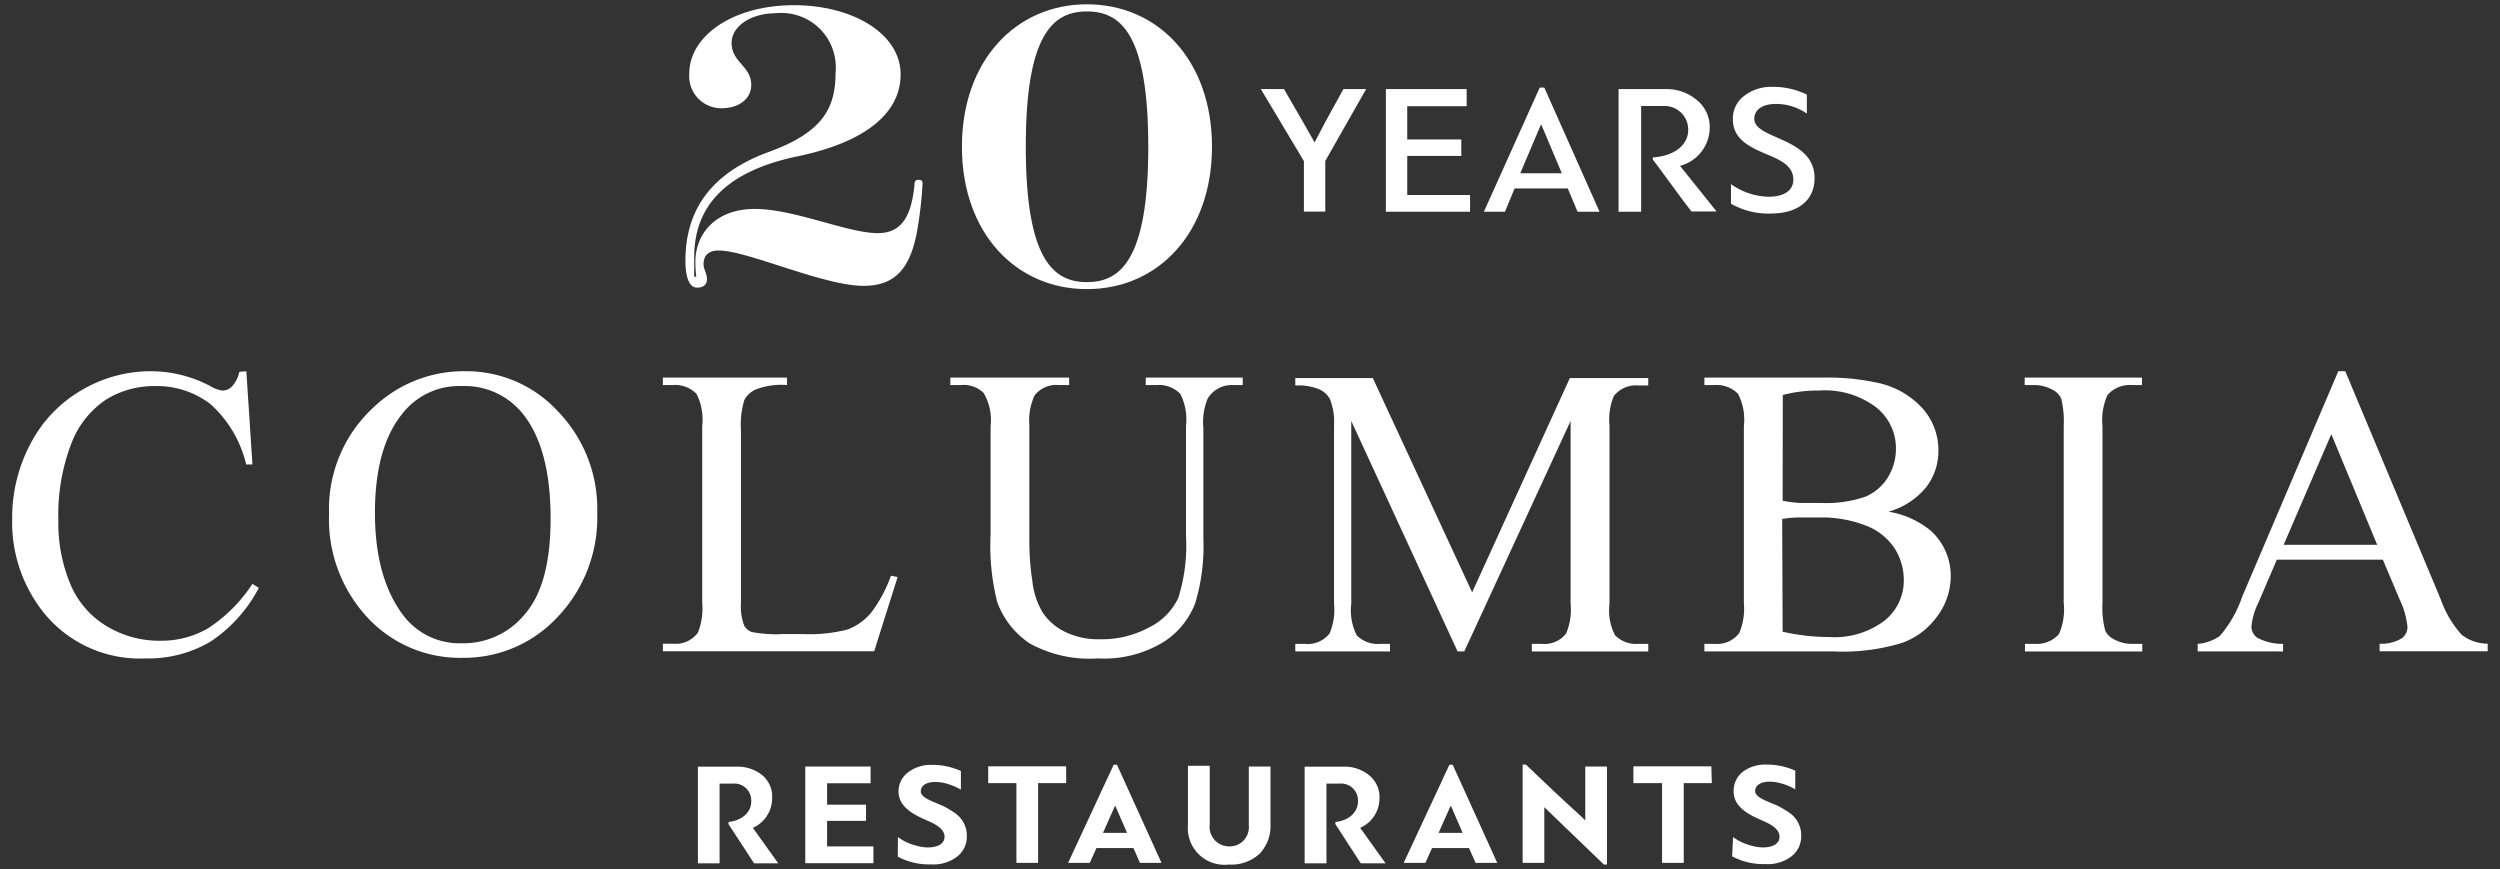
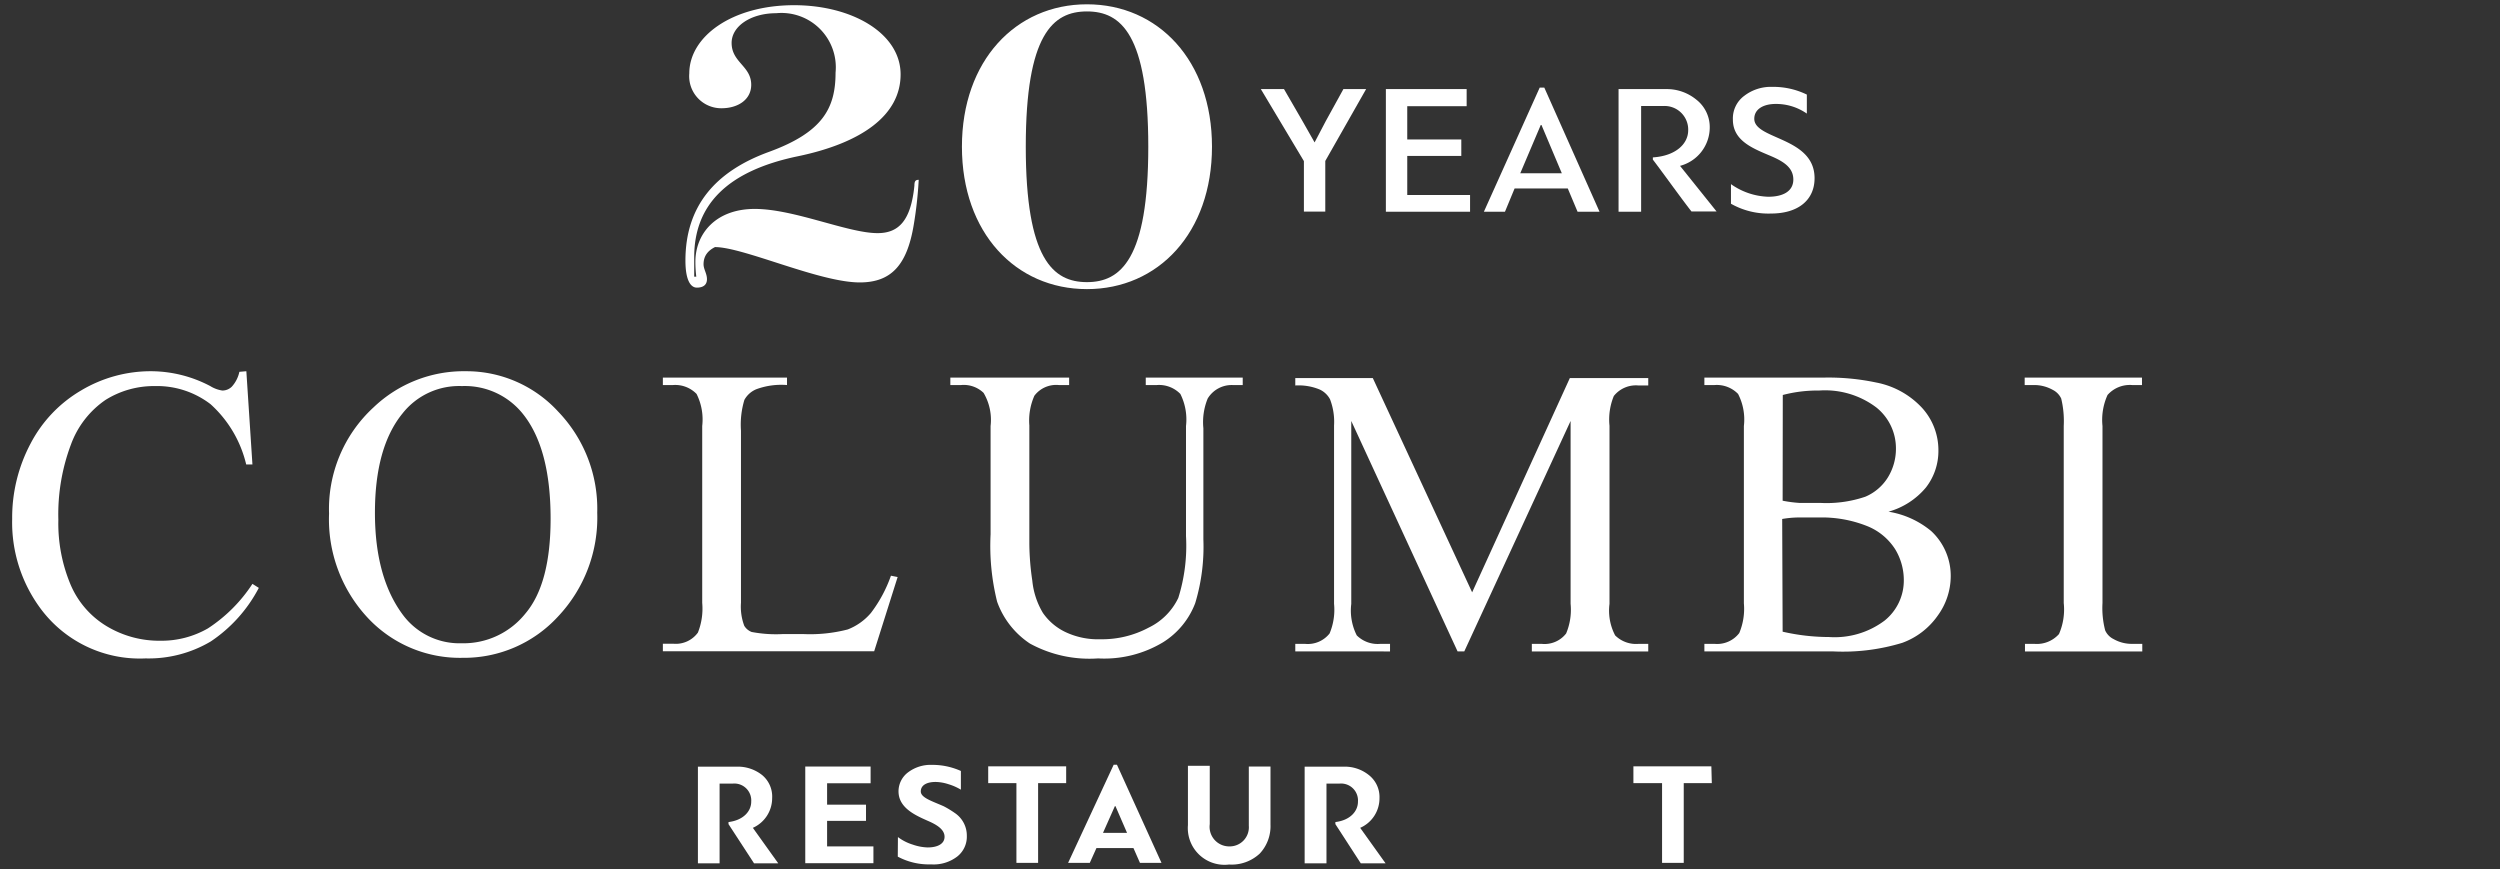
<svg xmlns="http://www.w3.org/2000/svg" id="Layer_1" data-name="Layer 1" width="168.36" height="58.52" viewBox="0 0 168.36 58.52">
  <rect x="0" y="0" width="168.36" height="58.52" fill="#333333" stroke="none" />
  <defs>
    <style>.cls-1,.cls-2{fill:#fff;}.cls-2{fill-rule:evenodd;}</style>
  </defs>
  <title>menu-logo</title>
  <path class="cls-1" d="M49.62,51.63a2.63,2.63,0,0,1,1.71.57A1.88,1.88,0,0,1,52,53.75a2.19,2.19,0,0,1-1.3,2l1.71,2.39H50.78l-1.72-2.64v-.14c1-.12,1.53-.73,1.53-1.37a1.14,1.14,0,0,0-1.24-1.22h-.89v5.37H47V51.63Z" />
  <path class="cls-1" d="M58.82,57v1.13H54.23V51.62h4.4v1.13H55.7v1.44h2.62v1.09H55.7V57Z" />
  <path class="cls-1" d="M60.47,56.37a3.2,3.2,0,0,0,1,.51,3.34,3.34,0,0,0,1,.19c.67,0,1.14-.24,1.14-.72s-.5-.8-1.1-1.06c-.86-.38-2-.88-2-2A1.6,1.6,0,0,1,61.17,52a2.52,2.52,0,0,1,1.6-.49,4.65,4.65,0,0,1,1.94.41v1.26a3.65,3.65,0,0,0-.84-.37,2.94,2.94,0,0,0-.86-.15c-.59,0-1,.21-1,.64s.79.66,1.55,1a6.61,6.61,0,0,1,.74.45,1.83,1.83,0,0,1,.81,1.55,1.7,1.7,0,0,1-.63,1.37,2.61,2.61,0,0,1-1.78.54,4.44,4.44,0,0,1-2.24-.52Z" />
  <path class="cls-1" d="M71.8,52.74H69.91v5.37H68.45V52.74h-1.9V51.61H71.8Z" />
  <path class="cls-1" d="M76.77,58.11l-.44-1H73.84l-.45,1H71.93L75,51.5h.22l3,6.61Zm-1.69-3.82-.8,1.8H75.9l-.78-1.8Z" />
  <path class="cls-1" d="M84.1,51.62h1.46v3.91a2.7,2.7,0,0,1-.72,1.95,2.77,2.77,0,0,1-2.07.74A2.47,2.47,0,0,1,80,55.57v-4h1.47v3.93A1.32,1.32,0,0,0,82.78,57,1.29,1.29,0,0,0,84.1,55.6Z" />
  <path class="cls-1" d="M90.49,51.63a2.59,2.59,0,0,1,1.7.57,1.88,1.88,0,0,1,.71,1.55,2.17,2.17,0,0,1-1.3,2l1.71,2.39H91.64l-1.71-2.64v-.14c1-.12,1.52-.73,1.52-1.37a1.14,1.14,0,0,0-1.24-1.22h-.88v5.37H87.86V51.63Z" />
-   <path class="cls-1" d="M99.37,58.11l-.44-1H96.44l-.45,1H94.53l3.08-6.61h.22l3,6.61Zm-1.69-3.82-.8,1.8H98.5l-.78-1.8Z" />
-   <path class="cls-1" d="M104,58.11h-1.46V51.49h.22c.46.45,1.14,1.08,2,1.9s1.57,1.43,2,1.86h0V51.62h1.46v6.6h-.21L104,54.36h0Z" />
  <path class="cls-1" d="M115.28,52.74h-1.89v5.37h-1.46V52.74H110V51.61h5.25Z" />
-   <path class="cls-1" d="M116.71,56.37a3.31,3.31,0,0,0,1,.51,3.39,3.39,0,0,0,1,.19c.66,0,1.13-.24,1.13-.72s-.49-.8-1.09-1.06c-.87-.38-2-.88-2-2a1.63,1.63,0,0,1,.61-1.31,2.52,2.52,0,0,1,1.6-.49,4.65,4.65,0,0,1,1.94.41v1.26a3.47,3.47,0,0,0-.84-.37,2.94,2.94,0,0,0-.86-.15c-.58,0-1,.21-1,.64s.79.66,1.55,1a7.83,7.83,0,0,1,.75.45,1.84,1.84,0,0,1,.8,1.55,1.7,1.7,0,0,1-.63,1.37,2.61,2.61,0,0,1-1.78.54,4.44,4.44,0,0,1-2.24-.52Z" />
  <path class="cls-1" d="M16.59,25,17,31.28h-.42a7.92,7.92,0,0,0-2.4-4.06A5.92,5.92,0,0,0,10.43,26a6.14,6.14,0,0,0-3.32.93,6.22,6.22,0,0,0-2.33,3A13.36,13.36,0,0,0,3.93,35a10.67,10.67,0,0,0,.81,4.34,6,6,0,0,0,2.41,2.81,6.87,6.87,0,0,0,3.68,1A6.27,6.27,0,0,0,14,42.32a10.3,10.3,0,0,0,3-3l.43.27a9.78,9.78,0,0,1-3.24,3.61,8.2,8.2,0,0,1-4.39,1.14,8.31,8.31,0,0,1-7.1-3.4,9.74,9.74,0,0,1-1.88-6,10.63,10.63,0,0,1,1.24-5.07,8.92,8.92,0,0,1,3.41-3.58A9.15,9.15,0,0,1,10.22,25a8.6,8.6,0,0,1,3.94,1,2.13,2.13,0,0,0,.81.3.9.9,0,0,0,.64-.26,2.14,2.14,0,0,0,.51-1Z" />
  <path class="cls-1" d="M31.37,25a8.38,8.38,0,0,1,6.22,2.72,9.44,9.44,0,0,1,2.63,6.81,9.7,9.7,0,0,1-2.65,7,8.59,8.59,0,0,1-6.42,2.77,8.49,8.49,0,0,1-6.4-2.71,9.72,9.72,0,0,1-2.59-7,9.29,9.29,0,0,1,3-7.16A8.79,8.79,0,0,1,31.37,25Zm-.26,1a4.85,4.85,0,0,0-4,1.84q-1.86,2.28-1.86,6.69t1.93,6.94a4.75,4.75,0,0,0,3.91,1.85,5.34,5.34,0,0,0,4.29-2q1.7-2,1.7-6.39,0-4.74-1.87-7.06A5,5,0,0,0,31.11,26Z" />
  <path class="cls-1" d="M60,38.77l.45.09-1.58,5H44.64v-.51h.69A1.84,1.84,0,0,0,47,42.6a4.37,4.37,0,0,0,.29-2V28.69a3.84,3.84,0,0,0-.38-2.16,2,2,0,0,0-1.58-.6h-.69v-.5H53v.5a4.87,4.87,0,0,0-2.06.28,1.62,1.62,0,0,0-.81.72A5.77,5.77,0,0,0,49.9,29V40.59a3.68,3.68,0,0,0,.22,1.55,1,1,0,0,0,.5.42,8.76,8.76,0,0,0,2.12.14h1.35a10.14,10.14,0,0,0,3-.31,3.89,3.89,0,0,0,1.56-1.11A9.13,9.13,0,0,0,60,38.77Z" />
  <path class="cls-1" d="M77.16,25.93v-.5h6.53v.5H83a1.89,1.89,0,0,0-1.67.91,4.2,4.2,0,0,0-.29,2v7.48a13.12,13.12,0,0,1-.55,4.3,5.34,5.34,0,0,1-2.16,2.63,7.67,7.67,0,0,1-4.38,1.09,8.36,8.36,0,0,1-4.59-1,5.66,5.66,0,0,1-2.21-2.82,15.58,15.58,0,0,1-.44-4.54V28.69a3.58,3.58,0,0,0-.47-2.23,1.92,1.92,0,0,0-1.51-.53H64v-.5h8v.5h-.7a1.84,1.84,0,0,0-1.64.72,4.12,4.12,0,0,0-.34,2v8a17.86,17.86,0,0,0,.2,2.46,5.21,5.21,0,0,0,.71,2.16,3.85,3.85,0,0,0,1.49,1.28,5.12,5.12,0,0,0,2.39.5,6.66,6.66,0,0,0,3.24-.78,4.26,4.26,0,0,0,2-2,11.7,11.7,0,0,0,.52-4.17V28.69a3.84,3.84,0,0,0-.38-2.16,2,2,0,0,0-1.58-.6Z" />
  <path class="cls-1" d="M98.16,43.87,91,28.35V40.67a3.7,3.7,0,0,0,.37,2.12,2,2,0,0,0,1.59.57h.65v.51H87.23v-.51h.65a1.87,1.87,0,0,0,1.66-.7,4.12,4.12,0,0,0,.3-2v-12a4.23,4.23,0,0,0-.27-1.77,1.5,1.5,0,0,0-.7-.66,3.71,3.71,0,0,0-1.64-.27v-.5h5.22l6.69,14.43,6.58-14.43H111v.5h-.65a1.9,1.9,0,0,0-1.67.71,4.16,4.16,0,0,0-.29,2v12a3.59,3.59,0,0,0,.38,2.12,2,2,0,0,0,1.58.57H111v.51h-7.84v-.51h.66a1.84,1.84,0,0,0,1.65-.7,4.12,4.12,0,0,0,.3-2V28.35L98.61,43.87Z" />
  <path class="cls-1" d="M127.18,34.46a6,6,0,0,1,2.87,1.3,4.11,4.11,0,0,1,1.32,3.06,4.52,4.52,0,0,1-.87,2.63,5,5,0,0,1-2.39,1.84,13.69,13.69,0,0,1-4.63.58h-8.7v-.51h.69a1.87,1.87,0,0,0,1.66-.73,4.22,4.22,0,0,0,.31-2V28.69a3.77,3.77,0,0,0-.39-2.16,2,2,0,0,0-1.58-.6h-.69v-.5h8a15.56,15.56,0,0,1,3.57.33,5.66,5.66,0,0,1,3.11,1.73,4.23,4.23,0,0,1,1.08,2.86,4,4,0,0,1-.84,2.48A5.06,5.06,0,0,1,127.18,34.46Zm-7.13-.74a8.72,8.72,0,0,0,1.15.15c.43,0,.91,0,1.42,0a8.11,8.11,0,0,0,3-.42,3.3,3.3,0,0,0,1.53-1.32,3.68,3.68,0,0,0,.53-1.93,3.52,3.52,0,0,0-1.32-2.76,5.73,5.73,0,0,0-3.85-1.14,9.24,9.24,0,0,0-2.45.3Zm0,8.82a14,14,0,0,0,3.12.36,5.6,5.6,0,0,0,3.75-1.11,3.46,3.46,0,0,0,1.29-2.74,4,4,0,0,0-.58-2.06,4,4,0,0,0-1.91-1.57,8.24,8.24,0,0,0-3.26-.57q-.84,0-1.44,0a6.93,6.93,0,0,0-1,.1Z" />
  <path class="cls-1" d="M144.27,43.36v.51h-7.9v-.51H137a2,2,0,0,0,1.66-.66,4.13,4.13,0,0,0,.32-2.09V28.69a6.49,6.49,0,0,0-.17-1.85,1.24,1.24,0,0,0-.56-.58,2.57,2.57,0,0,0-1.25-.33h-.65v-.5h7.9v.5h-.67a2,2,0,0,0-1.65.67,4.06,4.06,0,0,0-.34,2.09V40.61a6,6,0,0,0,.18,1.84,1.19,1.19,0,0,0,.57.59,2.47,2.47,0,0,0,1.24.32Z" />
-   <path class="cls-1" d="M160.47,37.69h-7.14l-1.25,2.92a4.52,4.52,0,0,0-.46,1.6.92.92,0,0,0,.4.74,3.53,3.53,0,0,0,1.73.41v.51H148v-.51a3,3,0,0,0,1.49-.53A8,8,0,0,0,151,40.18L157.47,25h.47l6.42,15.34a7.13,7.13,0,0,0,1.41,2.4,2.88,2.88,0,0,0,1.76.61v.51h-7.28v-.51a2.66,2.66,0,0,0,1.49-.36.94.94,0,0,0,.39-.76,5.66,5.66,0,0,0-.54-1.89Zm-.38-1L157,29.24l-3.21,7.45Z" />
  <path class="cls-1" d="M88.53,9.59h0l.75-1.43L90.47,6H92l-2.75,4.84v3.41H87.81V10.85L84.91,6h1.56l1.22,2.11Z" />
  <path class="cls-1" d="M99,13.13v1.13H93.33V6h5.44V7.15h-4V9.39h3.64V10.5H94.77v2.63Z" />
  <path class="cls-1" d="M106.24,14.26l-.66-1.57H102l-.65,1.57H99.93l3.76-8.36H104l3.72,8.36Zm-2.48-5.84-1.38,3.25h2.8l-1.37-3.25Z" />
  <path class="cls-1" d="M112.18,6a3.14,3.14,0,0,1,2.07.72,2.35,2.35,0,0,1,.89,1.93,2.68,2.68,0,0,1-2,2.52l2.46,3.07h-1.69c-.16-.2-.6-.78-1.31-1.75s-1.14-1.55-1.29-1.74V10.6c1.54-.1,2.38-.91,2.38-1.83A1.59,1.59,0,0,0,112,7.14h-1.48v7.12H109V6Z" />
  <path class="cls-1" d="M116.57,12.4a4.58,4.58,0,0,0,2.51.85c1,0,1.69-.37,1.69-1.16s-.64-1.2-1.44-1.55c-1.16-.5-2.63-1-2.63-2.48a1.89,1.89,0,0,1,.77-1.61,2.94,2.94,0,0,1,1.88-.6,5.14,5.14,0,0,1,2.33.52V7.65a3.62,3.62,0,0,0-2.1-.65c-.81,0-1.44.34-1.44,1,0,1.41,4.06,1.22,4.06,4,0,1.47-1.1,2.38-2.93,2.38a5.1,5.1,0,0,1-2.7-.66Z" />
-   <path class="cls-1" d="M47.38,17.8c0,.33.23.62.23,1s-.25.57-.68.57-.77-.52-.77-1.82c0-3.66,2-6,5.62-7.32s4.49-2.94,4.49-5.34a3.66,3.66,0,0,0-4-4c-1.7,0-3,.87-3,2,0,1.32,1.32,1.55,1.32,2.82,0,1-.89,1.58-2,1.58a2.16,2.16,0,0,1-2.17-2.35c0-2.47,2.86-4.59,7.06-4.59,3.9,0,7.17,1.89,7.17,4.66S58,9.63,53.75,10.52c-4.83,1-7,3.32-7,6.8,0,.44,0,.87,0,1.31h.14a8.48,8.48,0,0,1-.06-1c0-1.87,1.35-3.56,4-3.56S57.1,15.7,59.1,15.7c1.4,0,2.24-.81,2.48-3.2,0-.31.08-.39.29-.39s.26.1.26.23a27,27,0,0,1-.34,3.06c-.45,2.68-1.51,3.85-3.63,3.85-2.72,0-7.83-2.38-9.75-2.38C47.69,16.87,47.38,17.22,47.38,17.8Z" />
+   <path class="cls-1" d="M47.38,17.8c0,.33.23.62.23,1s-.25.57-.68.57-.77-.52-.77-1.82c0-3.66,2-6,5.62-7.32s4.49-2.94,4.49-5.34a3.66,3.66,0,0,0-4-4c-1.7,0-3,.87-3,2,0,1.32,1.32,1.55,1.32,2.82,0,1-.89,1.58-2,1.58a2.16,2.16,0,0,1-2.17-2.35c0-2.47,2.86-4.59,7.06-4.59,3.9,0,7.17,1.89,7.17,4.66S58,9.63,53.75,10.52c-4.83,1-7,3.32-7,6.8,0,.44,0,.87,0,1.31h.14a8.48,8.48,0,0,1-.06-1c0-1.87,1.35-3.56,4-3.56S57.1,15.7,59.1,15.7c1.4,0,2.24-.81,2.48-3.2,0-.31.08-.39.29-.39a27,27,0,0,1-.34,3.06c-.45,2.68-1.51,3.85-3.63,3.85-2.72,0-7.83-2.38-9.75-2.38C47.69,16.87,47.38,17.22,47.38,17.8Z" />
  <g id="_Group_" data-name="&lt;Group&gt;">
    <path class="cls-2" d="M73.2.29c4.8,0,8.42,3.79,8.42,9.59S78,19.47,73.2,19.47s-8.42-3.79-8.42-9.59S68.41.29,73.2.29Zm4.13,9.59c0-7.57-1.84-9.11-4.13-9.11s-4.12,1.54-4.12,9.11S70.92,19,73.2,19,77.33,17.45,77.33,9.88Z" />
  </g>
</svg>